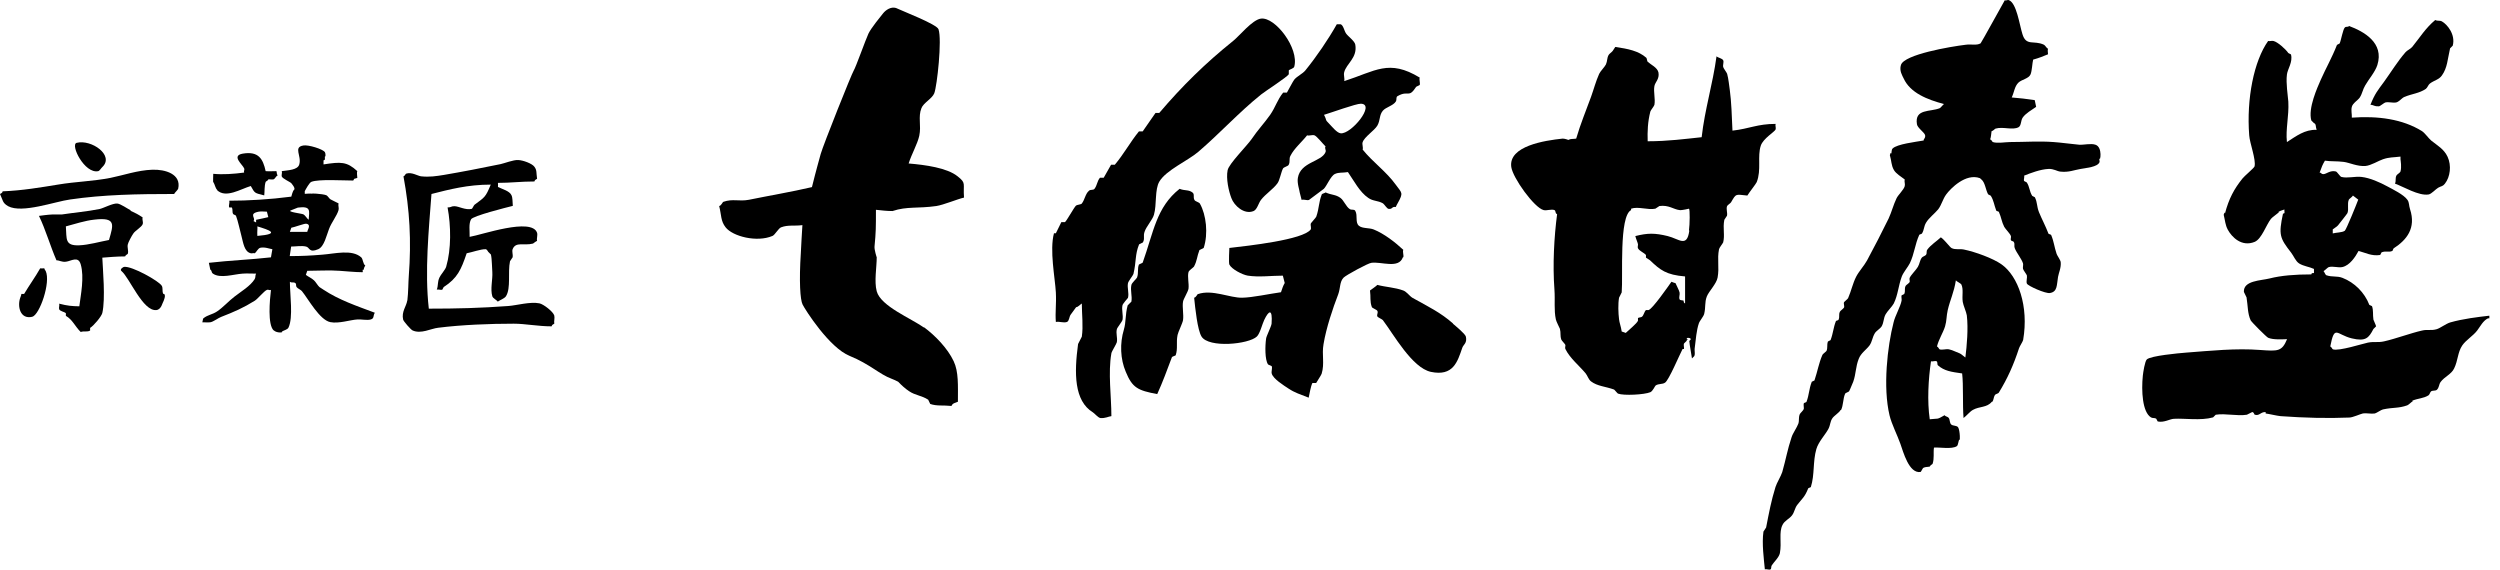
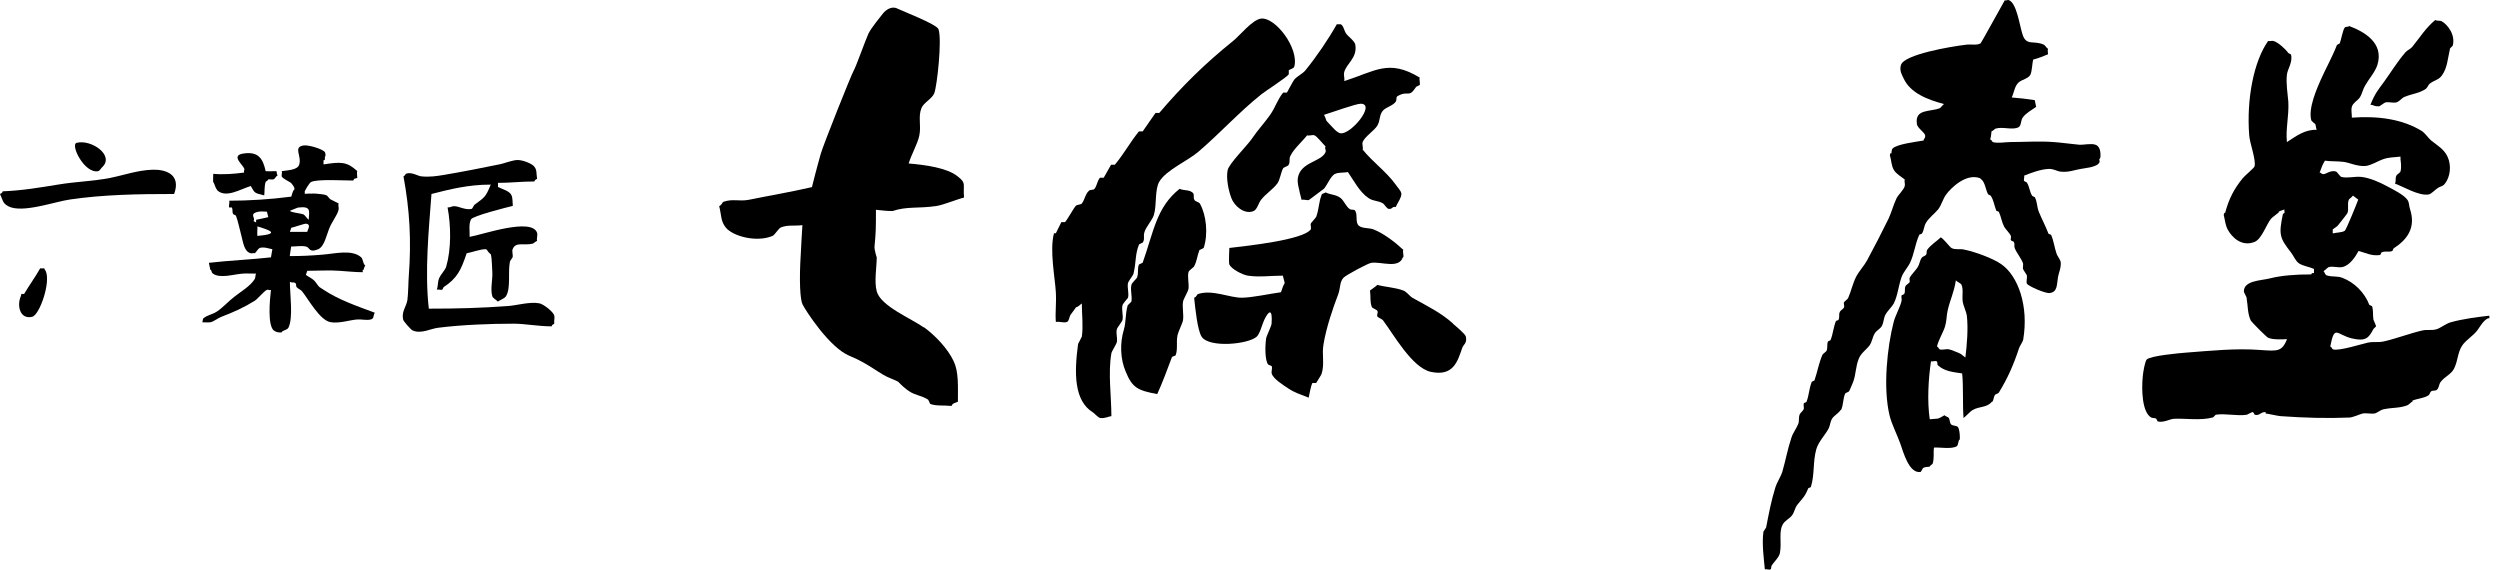
<svg xmlns="http://www.w3.org/2000/svg" width="158" height="36" viewBox="0 0 158 36" fill="none">
  <path d="M6.209 10.816C6.298 10.797 6.397 10.619 6.466 10.559C7.247 9.818 5.774 8.79 4.845 9.027C4.42 9.136 5.349 11.004 6.209 10.816Z" fill="black" />
  <path d="M17.293 20.872C17.51 21.079 17.955 21.01 17.807 20.961C17.936 20.872 18.163 20.842 18.232 20.704C18.539 20.071 18.321 18.617 18.321 17.807C18.45 17.896 18.539 17.807 18.657 17.886C18.756 17.955 18.677 18.034 18.746 18.143C18.806 18.232 19.023 18.321 19.082 18.4C19.488 18.904 20.2 20.219 20.872 20.358C21.416 20.466 22.118 20.219 22.583 20.19C22.83 20.17 23.196 20.259 23.433 20.19C23.67 20.12 23.561 19.962 23.69 19.765C22.523 19.329 21.416 18.954 20.447 18.311C20.417 18.291 20.249 18.183 20.19 18.143C20.091 18.064 19.933 17.787 19.844 17.718C19.686 17.57 19.498 17.5 19.33 17.372L19.419 17.115C20.081 17.115 20.803 17.065 21.465 17.115C21.802 17.134 22.434 17.204 22.919 17.204C22.958 17.065 22.85 17.055 22.998 17.036C22.978 16.937 23.087 16.779 23.087 16.779C22.939 16.699 22.948 16.373 22.83 16.264C22.237 15.74 21.169 16.037 20.358 16.096C19.626 16.156 19.073 16.185 18.311 16.185C18.321 16.076 18.4 15.582 18.4 15.582C18.687 15.582 19.053 15.513 19.34 15.582C19.587 15.632 19.518 16.007 20.111 15.75C20.496 15.582 20.635 14.87 20.793 14.475C20.941 14.069 21.297 13.634 21.396 13.278C21.436 13.13 21.357 13.002 21.396 12.853C21.238 12.764 21.07 12.705 20.882 12.596C20.813 12.557 20.704 12.369 20.625 12.339C20.378 12.24 19.458 12.201 19.775 12.25C19.616 12.211 19.429 12.25 19.261 12.25V12.082C19.33 11.954 19.557 11.528 19.686 11.489C20.16 11.311 21.673 11.41 22.326 11.41C22.405 11.232 22.415 11.321 22.583 11.242C22.583 11.123 22.533 10.915 22.583 10.816C21.92 10.203 21.535 10.223 20.447 10.391V10.134C20.595 10.095 20.506 10.025 20.536 9.877C20.585 9.956 20.585 9.699 20.536 9.62C20.417 9.422 19.478 9.136 19.172 9.195C18.519 9.304 19.073 9.838 18.914 10.391C18.816 10.747 18.203 10.757 17.807 10.816C17.847 10.905 17.777 11.064 17.807 11.153C17.857 11.291 18.341 11.499 18.41 11.578C18.42 11.598 18.707 11.904 18.578 12.003C18.509 12.052 18.43 12.349 18.41 12.428C17.056 12.606 15.662 12.685 14.485 12.685C14.534 12.834 14.435 12.962 14.485 13.11H14.653C14.732 13.288 14.653 13.397 14.742 13.536L14.91 13.624C15.049 13.99 15.157 14.544 15.256 14.9C15.375 15.345 15.434 15.908 15.849 16.007C15.919 16.027 16.027 15.978 16.106 16.007C16.205 15.928 16.304 15.701 16.443 15.661C16.729 15.592 17.046 15.73 17.214 15.75C17.194 15.899 17.125 16.215 17.125 16.264C15.909 16.403 14.485 16.462 13.2 16.61C13.219 16.729 13.289 17.026 13.289 17.036C13.417 17.125 13.338 17.204 13.457 17.293C13.921 17.619 14.762 17.332 15.335 17.293C15.612 17.273 15.899 17.293 16.186 17.293C16.116 17.401 16.166 17.53 16.096 17.639C15.82 18.084 15.236 18.42 14.821 18.746C14.455 19.023 14.089 19.438 13.714 19.685C13.417 19.883 13.14 19.893 12.863 20.11C12.804 20.15 12.824 20.328 12.774 20.368C12.943 20.368 13.12 20.387 13.289 20.368C13.466 20.348 13.822 20.081 13.971 20.031C14.811 19.705 15.395 19.448 16.106 19.003C16.304 18.875 16.69 18.39 16.868 18.321C16.967 18.281 17.036 18.37 17.125 18.321C17.046 18.983 16.907 20.506 17.293 20.882V20.872ZM18.4 13.288L18.825 13.12C19.676 13.011 19.547 13.318 19.508 13.891C19.389 13.802 19.3 13.615 19.172 13.545C19.073 13.496 18.084 13.387 18.4 13.288ZM18.4 14.396C18.618 14.356 19.221 14.129 19.34 14.139C19.735 14.178 19.369 14.623 19.429 14.653H18.321L18.41 14.396H18.4ZM16.186 14.059C16.186 14.059 16.027 13.98 16.017 13.97C16.205 13.793 15.671 13.506 16.354 13.377C16.532 13.348 16.68 13.377 16.868 13.377C16.868 13.377 16.937 13.644 16.957 13.723C16.729 13.773 16.453 13.842 16.186 13.891V14.059ZM16.265 14.91C16.245 14.623 16.284 14.455 16.265 14.307C17.006 14.534 17.777 14.781 16.265 14.91Z" fill="black" />
  <path d="M13.714 12.013C14.268 12.557 15.207 11.944 15.85 11.756C16.116 12.23 16.077 12.191 16.7 12.349C16.73 12.122 16.7 11.756 16.789 11.499C16.799 11.459 16.937 11.42 16.967 11.331C17.036 11.331 17.234 11.36 17.303 11.331C17.382 11.291 17.451 11.123 17.56 11.074C17.481 11.044 17.501 10.905 17.471 10.816C17.234 10.816 17.016 10.836 16.789 10.816C16.621 10.045 16.344 9.541 15.345 9.709C14.594 9.838 15.335 10.401 15.434 10.648C15.474 10.747 15.385 10.807 15.434 10.905C14.782 10.995 14.07 11.044 13.477 10.985C13.477 10.985 13.457 11.558 13.477 11.499C13.585 11.657 13.595 11.874 13.734 12.013H13.714Z" fill="black" />
  <path d="M25.736 19.003C25.687 19.349 25.361 19.705 25.479 20.2C25.509 20.318 25.964 20.832 26.073 20.882C26.607 21.129 27.23 20.763 27.694 20.714C29.187 20.526 30.977 20.457 32.47 20.457C33.191 20.457 34.012 20.625 34.862 20.625C34.892 20.506 34.952 20.516 35.031 20.457C35.001 20.288 35.07 20.111 35.031 19.942C34.961 19.695 34.348 19.221 34.091 19.171C33.508 19.053 32.658 19.3 32.134 19.339C30.393 19.468 28.881 19.507 27.101 19.507C26.834 17.144 27.101 14.524 27.269 12.26C28.396 11.973 29.563 11.667 31.016 11.667C30.68 12.488 30.631 12.458 29.988 12.942C29.948 12.972 29.85 13.189 29.82 13.199C29.415 13.298 28.999 13.031 28.713 13.031C28.495 13.031 28.535 13.11 28.287 13.11C28.505 14.277 28.525 15.74 28.198 16.858C28.139 17.055 27.843 17.372 27.773 17.54C27.635 17.846 27.714 17.985 27.605 18.311C27.694 18.271 27.852 18.341 27.951 18.311L28.04 18.143C28.91 17.579 29.138 17.055 29.494 16.007C29.82 15.948 30.393 15.74 30.69 15.75C30.779 15.75 30.848 15.918 30.858 15.918L31.026 16.086C31.095 16.363 31.095 17.026 31.115 17.194C31.145 17.668 30.977 18.271 31.115 18.726C31.155 18.855 31.382 18.954 31.461 19.062C31.61 18.954 31.867 18.875 31.975 18.726C32.302 18.212 32.084 17.204 32.232 16.512L32.401 16.255C32.43 16.096 32.341 15.889 32.401 15.74C32.608 15.256 33.102 15.543 33.686 15.394C33.696 15.394 33.884 15.236 33.943 15.226C33.903 15.068 33.992 14.87 33.943 14.712C33.607 13.723 30.423 14.851 29.681 14.969C29.691 14.574 29.612 14.149 29.77 13.862C29.879 13.644 32.015 13.11 32.41 13.011C32.381 12.715 32.41 12.517 32.321 12.329C32.193 12.062 31.738 11.954 31.471 11.815C31.471 11.795 31.481 11.568 31.471 11.558C32.282 11.558 32.915 11.469 33.775 11.469C33.804 11.35 33.864 11.36 33.943 11.301C33.884 10.905 33.943 10.767 33.775 10.54C33.627 10.332 33.053 10.124 32.747 10.114C32.45 10.095 31.877 10.322 31.639 10.372C30.443 10.619 29.227 10.856 28.06 11.054C27.566 11.133 27.14 11.202 26.607 11.143C26.389 11.113 26.013 10.856 25.667 10.975C25.628 10.985 25.588 11.123 25.499 11.143C25.895 13.278 26.003 15.207 25.835 17.451C25.806 17.807 25.806 18.509 25.746 18.983L25.736 19.003Z" fill="black" />
-   <path d="M9.62 10.727C8.701 10.757 7.771 11.084 6.98 11.242C5.794 11.469 4.845 11.469 3.658 11.667C2.561 11.845 1.414 12.043 0.168 12.092C0.148 12.211 0.069 12.211 0 12.26C0.188 12.655 0.148 12.824 0.514 13.031C1.394 13.506 3.48 12.735 4.439 12.606C6.545 12.3 8.671 12.26 11.005 12.26C11.044 12.171 11.242 12.003 11.262 11.924C11.469 10.995 10.431 10.698 9.64 10.727H9.62Z" fill="black" />
-   <path d="M8.256 13.288C8.068 13.199 7.613 12.873 7.406 12.863C7.119 12.843 6.555 13.15 6.298 13.209C5.448 13.377 4.756 13.427 3.905 13.555H3.312C3.016 13.565 2.63 13.624 2.462 13.644C2.877 14.495 3.184 15.572 3.569 16.452C3.767 16.452 3.886 16.571 4.163 16.541C4.499 16.502 4.944 16.156 5.102 16.709C5.339 17.53 5.102 18.637 5.013 19.359C4.538 19.349 4.271 19.329 3.737 19.191C3.777 19.28 3.708 19.438 3.737 19.537C3.787 19.676 4.054 19.695 4.163 19.794V19.962C4.588 20.2 4.756 20.654 5.102 20.981C5.339 20.902 5.497 21 5.695 20.892V20.724C5.913 20.595 6.407 20.012 6.466 19.784C6.674 18.885 6.496 16.996 6.466 16.284C6.822 16.255 7.415 16.205 7.91 16.205C7.93 16.116 8.068 16.067 8.078 16.037C8.137 15.839 8.028 15.642 8.078 15.444C8.098 15.325 8.325 14.9 8.424 14.762C8.533 14.584 8.948 14.356 9.017 14.168C9.067 14.02 8.968 13.882 9.017 13.743C8.76 13.565 8.553 13.457 8.246 13.318L8.256 13.288ZM6.891 15.167C6.308 15.276 5.586 15.483 5.013 15.503C4.083 15.543 4.222 15.108 4.163 14.307C4.716 14.159 5.389 13.941 5.952 13.882C7.356 13.713 7.168 14.198 6.891 15.157V15.167Z" fill="black" />
-   <path d="M10.223 18.064C10.075 17.777 8.335 16.798 7.84 16.867C7.801 16.867 7.544 17.016 7.672 17.125C8.196 17.56 9.027 19.695 9.887 19.596C10.204 19.557 10.273 19.112 10.312 19.082C10.312 19.092 10.559 18.568 10.312 18.568C10.233 18.351 10.312 18.232 10.223 18.054V18.064Z" fill="black" />
+   <path d="M9.62 10.727C8.701 10.757 7.771 11.084 6.98 11.242C5.794 11.469 4.845 11.469 3.658 11.667C2.561 11.845 1.414 12.043 0.168 12.092C0.148 12.211 0.069 12.211 0 12.26C0.188 12.655 0.148 12.824 0.514 13.031C1.394 13.506 3.48 12.735 4.439 12.606C6.545 12.3 8.671 12.26 11.005 12.26C11.469 10.995 10.431 10.698 9.64 10.727H9.62Z" fill="black" />
  <path d="M1.355 18.568C1.335 18.697 1.286 18.786 1.276 18.825C1.088 19.369 1.276 20.2 2.037 20.021C2.502 19.903 3.223 17.837 2.887 17.125C2.858 17.065 2.838 17.085 2.798 16.956C2.769 16.956 2.551 16.976 2.541 16.956C2.235 17.5 1.859 18.014 1.523 18.578H1.355V18.568Z" fill="black" />
  <path d="M150.327 6.733C150.406 6.723 150.692 6.486 150.752 6.476C150.959 6.426 151.216 6.515 151.434 6.476C151.622 6.436 151.79 6.199 151.948 6.13C152.443 5.922 152.897 5.902 153.313 5.616C153.421 5.537 153.461 5.359 153.57 5.28C153.827 5.082 154.153 5.032 154.331 4.765C154.677 4.281 154.687 3.737 154.845 3.055L155.013 2.887C155.201 2.185 154.667 1.542 154.331 1.354C154.193 1.275 154.064 1.344 153.906 1.265C153.293 1.779 152.957 2.343 152.452 2.966C152.344 3.094 152.126 3.183 152.027 3.302C151.513 3.895 151.128 4.538 150.663 5.181C150.277 5.705 150.089 5.922 149.812 6.624C150.02 6.624 150.06 6.743 150.327 6.713V6.733Z" fill="black" />
  <path d="M152.462 25.321C152.818 25.173 153.164 25.183 153.481 24.985C153.55 24.945 153.59 24.767 153.649 24.728C153.748 24.669 153.906 24.708 153.995 24.649C154.173 24.491 154.123 24.303 154.252 24.135C154.479 23.818 154.934 23.65 155.102 23.284C155.35 22.78 155.32 22.266 155.616 21.831C155.844 21.495 156.299 21.228 156.556 20.892C156.763 20.615 156.931 20.269 157.238 20.12H157.327V19.952C156.625 20.031 155.646 20.15 154.855 20.377C154.588 20.456 154.232 20.733 154.005 20.803C153.639 20.911 153.441 20.803 153.066 20.892C152.364 21.05 151.385 21.416 150.673 21.574C150.277 21.663 150.07 21.574 149.654 21.653C149.348 21.712 147.815 22.207 147.44 22.078C147.4 22.068 147.351 21.92 147.272 21.9C147.548 20.486 147.657 21.149 148.636 21.386C149.506 21.594 149.704 21.366 150 20.793L150.169 20.625C150.169 20.575 150 20.219 150 20.2C149.951 19.873 150.01 19.626 149.911 19.349L149.743 19.27C149.437 18.479 148.804 17.856 148.043 17.56C147.677 17.421 147.41 17.53 147.015 17.392C146.965 17.372 146.886 17.154 146.846 17.134C146.935 17.095 147.103 16.897 147.192 16.877C147.459 16.808 147.776 16.937 148.043 16.877C148.507 16.769 148.854 16.244 149.061 15.859C149.516 15.978 149.872 16.195 150.426 16.116L150.515 15.948C150.782 15.839 150.95 15.968 151.197 15.859C151.217 15.849 151.256 15.701 151.286 15.691C152.097 15.167 152.71 14.425 152.314 13.219C152.235 12.982 152.275 12.804 152.146 12.626C151.919 12.3 151.217 11.963 150.871 11.775C150.416 11.528 149.783 11.242 149.249 11.182C148.844 11.133 148.359 11.281 147.974 11.182C147.894 11.162 147.707 10.856 147.628 10.836C147.272 10.747 147.034 10.994 146.856 11.004C146.678 11.014 146.718 10.896 146.599 10.915C146.738 10.53 146.777 10.421 146.935 10.154C147.321 10.213 147.677 10.174 148.132 10.233C148.498 10.283 148.992 10.53 149.496 10.49C149.852 10.46 150.327 10.154 150.604 10.065C151.009 9.927 151.236 9.956 151.711 9.897V10.065C151.721 10.164 151.79 10.55 151.711 10.836C151.681 10.925 151.484 11.024 151.454 11.093C151.365 11.281 151.444 11.4 151.365 11.607C151.879 11.785 152.868 12.398 153.491 12.29C153.669 12.26 153.946 11.944 154.094 11.864C154.301 11.746 154.371 11.795 154.519 11.607C154.855 11.182 154.944 10.46 154.687 9.907C154.46 9.422 154.054 9.205 153.659 8.888C153.471 8.73 153.263 8.414 153.066 8.285C151.84 7.524 150.287 7.316 148.636 7.435C148.646 7.217 148.577 6.96 148.636 6.753C148.685 6.525 149.032 6.328 149.14 6.159C149.308 5.893 149.318 5.665 149.486 5.388C149.694 5.022 150.109 4.548 150.248 4.113C150.693 2.699 149.387 1.987 148.458 1.641C148.409 1.73 148.28 1.661 148.201 1.73C148.072 1.839 147.964 2.531 147.865 2.748L147.697 2.837C147.38 3.648 146.995 4.311 146.668 5.052C146.461 5.527 145.858 6.842 146.075 7.613L146.243 7.781C146.392 7.821 146.342 8.038 146.411 8.206C145.66 8.177 145.126 8.602 144.533 8.977C144.444 8.137 144.671 7.346 144.622 6.426C144.592 6.011 144.464 5.27 144.533 4.716C144.572 4.36 144.918 3.925 144.79 3.44L144.622 3.352C144.464 3.114 143.949 2.65 143.682 2.59C143.584 2.561 143.435 2.62 143.346 2.59C142.447 3.856 141.972 6.239 142.15 8.552C142.18 9.037 142.595 10.104 142.486 10.52C142.456 10.619 141.814 11.153 141.725 11.281C141.201 11.934 140.865 12.547 140.617 13.496C140.598 13.328 140.538 13.575 140.538 13.575C140.627 13.941 140.637 14.218 140.795 14.514C141.052 14.989 141.675 15.622 142.496 15.286C142.941 15.098 143.218 14.218 143.524 13.832C143.574 13.753 143.989 13.466 144.029 13.407C143.9 13.387 144.345 13.249 144.375 13.239C144.355 13.348 144.444 13.516 144.286 13.496C143.999 14.85 144.078 15.038 144.8 15.968C144.968 16.185 145.077 16.502 145.304 16.65C145.591 16.828 145.947 16.858 146.243 16.996C146.243 16.996 146.243 17.243 146.243 17.253C146.075 17.302 146.144 17.184 146.075 17.342C145.047 17.342 144.177 17.411 143.435 17.599C142.882 17.738 141.774 17.728 141.814 18.449L141.982 18.796C142.071 19.349 142.041 19.794 142.239 20.239C142.288 20.348 143.247 21.307 143.346 21.346C143.663 21.485 144.246 21.445 144.543 21.435C144.216 22.226 143.959 22.197 142.842 22.118C141.3 21.999 139.737 22.167 138.155 22.286C137.661 22.325 135.951 22.483 135.684 22.711C135.555 22.82 135.446 23.551 135.427 23.739C135.328 24.708 135.397 26.043 135.941 26.379C136.049 26.448 136.168 26.389 136.277 26.468L136.366 26.636C136.771 26.725 137.127 26.478 137.394 26.468C138.057 26.428 139.085 26.597 139.866 26.379L140.034 26.211C140.657 26.112 141.369 26.31 142.002 26.211L142.338 26.043C142.456 26.043 142.456 26.201 142.506 26.211C142.803 26.3 142.872 26.023 143.188 26.043V26.132C143.425 26.162 143.91 26.28 144.127 26.3C145.64 26.409 147.123 26.448 148.478 26.389C148.685 26.389 149.18 26.162 149.328 26.132C149.575 26.092 149.852 26.171 150.089 26.132C150.188 26.112 150.495 25.895 150.604 25.875C151.256 25.736 151.582 25.816 152.136 25.618C152.225 25.588 152.403 25.4 152.482 25.361L152.462 25.321ZM147.43 14.495C147.539 14.405 147.687 14.336 147.766 14.237C147.835 14.148 148.339 13.516 148.359 13.466C148.458 13.189 148.33 12.893 148.448 12.616C148.468 12.566 148.666 12.448 148.705 12.359L149.041 12.616C148.952 12.863 148.29 14.504 148.191 14.584C148.023 14.702 147.647 14.692 147.43 14.752V14.495Z" fill="black" />
-   <path d="M108.899 15.345C109.028 14.851 108.869 14.435 108.978 13.891L109.146 13.634C109.186 13.447 109.087 13.219 109.146 13.041C109.176 12.952 109.364 12.853 109.403 12.784C109.74 12.201 109.68 12.29 110.432 12.359C110.55 12.161 110.975 11.627 111.025 11.509C111.331 10.737 111.055 9.887 111.282 9.205C111.43 8.75 112.172 8.325 112.221 8.177C112.251 8.078 112.182 7.919 112.221 7.83C111.064 7.83 110.56 8.137 109.492 8.256C109.453 7.366 109.423 6.397 109.324 5.695C109.285 5.438 109.245 4.993 109.156 4.667C109.127 4.578 108.919 4.311 108.909 4.241C108.869 4.113 108.958 3.935 108.909 3.816C108.84 3.678 108.583 3.658 108.484 3.559C108.247 5.319 107.742 6.911 107.545 8.671C106.506 8.78 105.409 8.928 104.133 8.928C104.114 8.315 104.133 7.712 104.302 7.049C104.321 6.97 104.539 6.713 104.559 6.624C104.628 6.239 104.489 5.813 104.559 5.438C104.608 5.181 104.885 5.003 104.816 4.587C104.756 4.271 104.341 4.093 104.133 3.905C104.094 3.866 104.084 3.678 104.044 3.648C103.55 3.213 102.888 3.085 102.087 2.966C102.047 3.025 101.978 3.124 101.919 3.223C101.869 3.292 101.701 3.401 101.662 3.48C101.553 3.678 101.592 3.856 101.494 4.073C101.424 4.222 101.138 4.508 101.068 4.667C100.851 5.151 100.732 5.626 100.554 6.12C100.238 6.99 99.882 7.84 99.615 8.76C99.388 8.799 99.299 8.75 99.101 8.849C99.15 8.839 98.854 8.75 98.755 8.76C97.628 8.879 95.334 9.225 95.512 10.55C95.611 11.252 96.965 13.13 97.558 13.278C97.756 13.328 98.053 13.199 98.241 13.278C98.349 13.328 98.26 13.476 98.409 13.536C98.221 14.959 98.122 16.729 98.241 18.311C98.29 19.003 98.201 19.577 98.33 20.19C98.359 20.328 98.557 20.704 98.587 20.783C98.656 21.05 98.587 21.208 98.676 21.465C98.686 21.515 98.923 21.752 98.933 21.801C98.943 21.87 98.893 21.989 98.933 22.058C99.219 22.642 99.803 23.106 100.208 23.591C100.337 23.749 100.386 23.977 100.554 24.105C100.96 24.412 101.464 24.421 102.008 24.619C102.027 24.619 102.215 24.856 102.255 24.876C102.621 25.015 103.926 24.945 104.302 24.787C104.46 24.718 104.598 24.382 104.638 24.362C104.835 24.233 105.053 24.303 105.231 24.184C105.468 24.036 106.15 22.414 106.338 22.058H106.427C106.447 21.959 106.388 21.801 106.427 21.712L106.595 21.544C106.595 21.544 106.615 21.495 106.615 21.475C106.576 21.475 106.615 21.435 106.615 21.475C106.625 21.475 106.645 21.475 106.675 21.455C106.368 21.307 107.1 21.307 106.763 21.544C106.783 21.831 106.882 22.276 106.932 22.652C106.951 22.642 107.021 22.563 107.021 22.563C107.179 22.464 107.07 22.187 107.11 21.969C107.169 21.505 107.218 20.862 107.367 20.437C107.416 20.279 107.653 20.021 107.703 19.844C107.812 19.399 107.723 19.122 107.871 18.736C107.999 18.41 108.484 17.935 108.553 17.54C108.672 16.887 108.514 16.393 108.642 15.75C108.662 15.651 108.869 15.404 108.899 15.325V15.345ZM106.763 14.584C106.615 15.671 106.121 15.098 105.399 14.92C104.588 14.722 104.133 14.722 103.352 14.92C103.412 15.147 103.501 15.325 103.52 15.434C103.53 15.503 103.481 15.622 103.52 15.691C103.609 15.869 103.906 15.968 104.025 16.116V16.284C104.025 16.284 104.252 16.423 104.282 16.452C104.924 17.065 105.3 17.372 106.497 17.471V19.171C106.497 19.171 106.398 19.171 106.408 19.003C106.309 18.964 106.18 18.993 106.15 18.914C106.091 18.796 106.18 18.617 106.15 18.489C106.121 18.341 105.963 18.074 105.893 17.896C105.864 17.896 105.706 17.837 105.636 17.807C105.419 18.113 104.46 19.497 104.193 19.596H104.025C103.916 19.695 103.886 19.933 103.768 20.021C103.718 20.061 103.56 20.061 103.52 20.101V20.269C103.451 20.447 102.907 20.882 102.749 21.04L102.492 20.951C102.443 20.625 102.344 20.387 102.324 20.18C102.275 19.794 102.255 19.201 102.324 18.815L102.492 18.479C102.581 17.461 102.314 13.664 103.085 13.278V13.189C103.54 13.031 104.143 13.288 104.618 13.189L104.875 13.021C105.468 12.942 105.755 13.229 106.15 13.278C106.309 13.298 106.734 13.189 106.744 13.189C106.813 13.229 106.793 14.198 106.744 14.554L106.763 14.584Z" fill="black" />
  <path d="M116.354 25.914C116.503 25.618 116.473 25.193 116.611 24.886C116.641 24.817 116.829 24.787 116.868 24.718C116.928 24.619 117.106 24.154 117.125 24.125C117.303 23.62 117.274 23.176 117.471 22.681C117.61 22.315 117.946 22.108 118.154 21.831C118.332 21.574 118.322 21.337 118.49 21.06C118.569 20.921 118.836 20.763 118.915 20.635C119.073 20.358 119.024 20.13 119.172 19.863C119.281 19.666 119.587 19.369 119.686 19.181C119.953 18.637 119.973 18.074 120.191 17.48C120.289 17.214 120.596 16.858 120.705 16.63C120.991 16.027 121.021 15.454 121.298 14.841C121.308 14.821 121.456 14.781 121.466 14.761C121.614 14.524 121.575 14.336 121.723 14.079C121.901 13.773 122.277 13.496 122.494 13.229C122.712 12.942 122.781 12.586 122.999 12.29C123.265 11.924 124.234 10.925 125.134 11.261L125.223 11.341C125.46 11.528 125.49 11.993 125.648 12.28L125.816 12.369C126.004 12.665 126.024 12.942 126.162 13.308C126.182 13.357 126.311 13.348 126.331 13.397C126.489 13.753 126.499 14.01 126.667 14.336C126.746 14.485 127.052 14.771 127.092 14.93C127.112 14.999 127.052 15.117 127.092 15.187C127.092 15.216 127.25 15.256 127.26 15.276C127.369 15.444 127.26 15.483 127.339 15.701C127.448 15.978 127.754 16.343 127.853 16.64C127.883 16.729 127.833 16.887 127.853 16.986C127.863 17.065 128.09 17.352 128.1 17.411C128.13 17.55 128.041 17.797 128.1 17.925C128.17 18.074 129.277 18.568 129.554 18.519C130.038 18.44 129.979 18.024 130.068 17.5C130.107 17.253 130.276 16.917 130.236 16.561C130.216 16.423 130.009 16.146 129.979 16.047C129.821 15.582 129.821 15.305 129.633 14.851C129.623 14.821 129.475 14.791 129.465 14.771C129.277 14.277 129.03 13.822 128.862 13.407C128.713 13.021 128.773 12.824 128.605 12.468L128.437 12.379C128.249 12.082 128.278 11.805 128.09 11.528L127.922 11.439C127.883 11.341 127.962 11.192 127.922 11.103C128.308 10.945 128.961 10.698 129.455 10.678C129.801 10.658 129.999 10.826 130.216 10.846C130.74 10.905 131.076 10.747 131.492 10.678C131.858 10.609 132.56 10.559 132.688 10.253C132.718 10.184 132.649 10.065 132.688 9.996C132.718 10.283 132.915 9.304 132.431 9.146C132.144 9.047 131.709 9.165 131.403 9.146C131.037 9.116 130.137 8.997 129.781 8.977C128.881 8.908 127.942 8.977 127.052 8.977C126.746 8.977 126.232 9.076 125.945 8.977C125.905 8.958 125.866 8.829 125.777 8.809C125.846 8.641 125.836 8.444 125.866 8.295C125.994 8.256 126.073 8.137 126.123 8.127C126.597 7.989 127.201 8.246 127.576 8.038C127.754 7.929 127.705 7.623 127.833 7.435C128.011 7.168 128.417 6.941 128.684 6.753L128.595 6.328C128.16 6.258 127.547 6.189 127.141 6.16C127.299 5.823 127.319 5.458 127.566 5.22C127.774 5.022 128.209 4.973 128.328 4.706C128.427 4.479 128.437 3.984 128.496 3.767C128.862 3.668 129.148 3.549 129.435 3.431C129.435 3.352 129.396 3.154 129.435 3.085C129.336 3.035 129.267 2.877 129.178 2.828C128.535 2.521 128.051 2.946 127.814 2.145C127.626 1.542 127.448 0.197 126.963 0.01C126.864 -0.03 126.785 0.069 126.706 0.01C126.558 0.267 125.213 2.709 125.174 2.739C124.917 2.887 124.59 2.778 124.234 2.828C123.256 2.946 120.349 3.441 120.141 4.103C120.022 4.469 120.23 4.785 120.309 4.953C120.724 5.873 121.812 6.298 122.86 6.575C122.821 6.595 122.652 6.802 122.603 6.832C122 7.089 120.991 6.852 121.15 7.85C121.179 8.078 121.614 8.364 121.664 8.532C121.713 8.72 121.555 8.79 121.575 8.879C121.07 8.968 119.894 9.106 119.617 9.383C119.538 9.452 119.558 9.61 119.528 9.719C119.498 9.561 119.439 9.808 119.439 9.808C119.548 10.164 119.518 10.441 119.696 10.747C119.825 10.975 120.171 11.182 120.378 11.341C120.339 11.489 120.418 11.617 120.378 11.766C120.319 11.993 119.963 12.319 119.864 12.527C119.657 12.952 119.558 13.387 119.36 13.812C118.925 14.702 118.48 15.562 117.996 16.462C117.818 16.788 117.481 17.154 117.313 17.48C117.086 17.925 117.007 18.37 116.799 18.845C116.779 18.894 116.552 19.072 116.542 19.102C116.503 19.191 116.582 19.349 116.542 19.438C116.503 19.507 116.315 19.636 116.285 19.695C116.186 19.893 116.285 19.992 116.196 20.209C116.176 20.259 116.048 20.249 116.028 20.298C115.86 20.733 115.86 21.05 115.692 21.495L115.524 21.584C115.445 21.811 115.524 21.969 115.435 22.177C115.425 22.207 115.197 22.375 115.178 22.424C114.94 22.978 114.871 23.462 114.673 24.046L114.505 24.125C114.317 24.609 114.347 24.926 114.169 25.4C114.159 25.43 114.001 25.46 114.001 25.489C113.971 25.578 114.011 25.736 114.001 25.835C113.971 25.954 113.774 26.102 113.744 26.181C113.655 26.409 113.724 26.567 113.655 26.775C113.576 27.002 113.299 27.398 113.23 27.625C112.963 28.426 112.874 29.009 112.637 29.84C112.558 30.087 112.281 30.542 112.211 30.779C111.935 31.669 111.806 32.381 111.618 33.34L111.45 33.597C111.341 34.358 111.48 35.347 111.539 35.989C111.618 35.94 111.786 36.029 111.885 35.989C111.974 35.94 111.915 35.822 111.974 35.733C112.103 35.525 112.429 35.238 112.488 34.961C112.617 34.279 112.409 33.656 112.656 33.172C112.785 32.905 113.082 32.796 113.25 32.578C113.418 32.361 113.428 32.104 113.596 31.896C113.892 31.511 114.06 31.422 114.278 30.868C114.278 30.838 114.436 30.809 114.446 30.779C114.693 29.998 114.565 29.177 114.792 28.386C114.921 27.931 115.356 27.477 115.553 27.111C115.692 26.844 115.652 26.656 115.81 26.428C115.919 26.27 116.236 26.082 116.325 25.914H116.354Z" fill="black" />
  <path d="M125.905 25.4C126.014 25.272 125.984 25.114 126.073 24.975C126.143 24.876 126.271 24.896 126.33 24.807C126.874 23.917 127.25 23.087 127.606 21.999C127.636 21.9 127.843 21.584 127.863 21.485C128.229 19.349 127.547 17.451 126.498 16.709C125.955 16.324 124.837 15.918 124.116 15.77C123.799 15.711 123.592 15.8 123.344 15.681C123.236 15.632 122.899 15.157 122.662 14.999C122.395 15.246 122.02 15.483 121.812 15.77C121.723 15.879 121.802 15.998 121.723 16.106C121.683 16.166 121.515 16.215 121.466 16.274C121.327 16.452 121.327 16.67 121.209 16.867C121.1 17.055 120.793 17.352 120.695 17.55C120.655 17.619 120.704 17.738 120.695 17.807C120.675 17.896 120.467 18.005 120.438 18.064C120.339 18.262 120.438 18.36 120.349 18.578L120.18 18.667C120.151 18.756 120.2 18.914 120.18 19.003C120.111 19.379 119.765 19.972 119.676 20.368C119.281 21.89 118.994 24.481 119.419 26.251C119.558 26.824 119.914 27.506 120.101 28.04C120.289 28.564 120.645 29.939 121.377 29.83C121.406 29.83 121.515 29.593 121.545 29.573C121.683 29.494 121.832 29.523 121.97 29.484C121.99 29.395 122.128 29.345 122.138 29.316C122.257 28.98 122.178 28.604 122.227 28.287C122.583 28.258 123.354 28.406 123.671 28.198C123.77 28.129 123.76 27.843 123.839 27.773C123.878 27.991 123.888 27.21 123.75 27.002C123.661 26.883 123.433 26.923 123.325 26.834C123.206 26.735 123.246 26.527 123.157 26.409C123.087 26.32 122.969 26.34 122.899 26.241C122.375 26.547 122.524 26.429 121.96 26.498C121.792 25.351 121.871 23.967 122.039 22.83C122.128 22.869 122.286 22.79 122.385 22.83C122.474 22.859 122.415 23.027 122.474 23.087C122.88 23.443 123.305 23.502 124.007 23.601C124.096 24.362 124.027 25.568 124.096 26.419C124.284 26.28 124.491 26.013 124.689 25.904C125.114 25.667 125.569 25.776 125.885 25.39L125.905 25.4ZM124.205 22.592C124.106 22.523 123.957 22.375 123.859 22.335C123.661 22.256 123.335 22.108 123.176 22.078C122.988 22.039 122.751 22.137 122.583 22.078C122.544 22.068 122.504 21.92 122.415 21.9C122.534 21.426 122.801 21.04 122.929 20.625C123.038 20.259 123.008 19.982 123.097 19.596C123.246 18.954 123.493 18.479 123.611 17.718C123.651 17.787 123.918 17.906 123.957 17.975C124.106 18.291 123.987 18.687 124.046 19.082C124.076 19.29 124.274 19.725 124.303 19.933C124.402 20.773 124.303 21.861 124.214 22.573L124.205 22.592Z" fill="black" />
  <path d="M70.942 20.219C71.001 19.923 70.873 19.577 70.942 19.29C70.952 19.211 71.278 18.835 71.288 18.825C71.367 18.529 71.228 18.183 71.288 17.896C71.317 17.757 71.614 17.401 71.634 17.312C71.822 16.521 71.723 16.106 71.99 15.444L72.227 15.325C72.375 15.078 72.227 14.93 72.346 14.623C72.445 14.326 72.84 13.882 72.929 13.575C73.117 12.932 72.969 11.973 73.275 11.469C73.71 10.747 75.065 10.164 75.727 9.6C77.082 8.443 78.308 7.089 79.702 5.972C79.929 5.784 81.393 4.845 81.452 4.686V4.449C81.501 4.38 81.758 4.34 81.798 4.212C82.114 3.055 80.592 1.058 79.692 1.176C79.148 1.246 78.337 2.264 77.942 2.58C76.192 3.984 74.719 5.428 73.265 7.138H73.028L72.217 8.305H71.98C71.416 8.997 71.031 9.729 70.457 10.411H70.22L69.755 11.232H69.518C69.33 11.459 69.35 11.696 69.172 11.934C69.093 12.033 68.925 11.963 68.826 12.052C68.588 12.25 68.559 12.636 68.361 12.873C68.322 12.922 68.064 12.942 68.005 12.992C67.877 13.11 67.402 13.98 67.303 14.04H67.076L66.73 14.742H66.611C66.324 15.809 66.68 17.57 66.73 18.479C66.769 19.24 66.68 19.735 66.73 20.348C66.947 20.298 67.214 20.427 67.432 20.348C67.58 20.288 67.57 20.012 67.669 19.883C67.778 19.735 67.886 19.596 68.015 19.409C68.094 19.438 68.312 19.211 68.371 19.181C68.371 19.853 68.47 20.615 68.371 21.277L68.134 21.742C67.886 23.581 67.877 25.331 69.073 26.063C69.162 26.112 69.389 26.389 69.538 26.419C69.864 26.448 70.052 26.32 70.24 26.3C70.24 25.044 70.022 23.561 70.24 22.325C70.259 22.207 70.566 21.732 70.586 21.623C70.635 21.327 70.516 21.089 70.586 20.803C70.606 20.704 70.912 20.338 70.942 20.219Z" fill="black" />
  <path d="M84.952 5.151C85.001 4.943 84.903 4.775 84.952 4.568C85.091 4.014 85.802 3.658 85.654 2.818C85.615 2.59 85.189 2.294 85.071 2.116C84.952 1.947 84.903 1.592 84.725 1.532H84.487C83.934 2.511 83.212 3.569 82.5 4.449C82.322 4.667 81.976 4.815 81.798 5.032C81.739 5.092 81.343 5.843 81.333 5.853H81.096C80.73 6.298 80.612 6.772 80.275 7.257C79.929 7.751 79.465 8.246 79.109 8.78C78.802 9.225 77.665 10.352 77.586 10.757C77.477 11.291 77.655 12.082 77.823 12.517C77.992 12.992 78.634 13.585 79.227 13.338C79.455 13.239 79.534 12.843 79.692 12.636C79.979 12.26 80.473 11.953 80.74 11.578C80.879 11.39 80.968 10.866 81.086 10.648C81.136 10.559 81.393 10.51 81.442 10.421C81.561 10.194 81.442 10.045 81.561 9.838C81.788 9.383 82.292 8.958 82.609 8.552C82.728 8.602 82.945 8.503 83.073 8.552C83.222 8.602 83.627 9.116 83.775 9.254C83.696 9.373 83.825 9.472 83.775 9.61C83.528 10.233 82.194 10.223 82.025 11.242C81.966 11.578 82.134 12.033 82.144 12.171L82.263 12.636C82.381 12.576 82.599 12.685 82.728 12.636L83.667 11.934C83.855 11.746 84.102 11.113 84.369 10.994C84.626 10.876 84.834 10.935 85.189 10.876C85.565 11.419 85.931 12.141 86.475 12.507C86.781 12.725 87.078 12.665 87.404 12.853C87.473 12.893 87.651 13.18 87.75 13.199C88.027 13.239 87.938 13.041 88.215 13.081C88.274 12.942 88.264 12.972 88.334 12.843C88.719 12.161 88.591 12.201 88.215 11.677C87.612 10.836 86.761 10.253 86.119 9.452C86.168 9.323 86.069 9.116 86.119 8.987C86.237 8.641 86.86 8.256 87.048 7.939C87.246 7.593 87.157 7.287 87.394 7C87.582 6.772 88.047 6.684 88.215 6.417C88.294 6.288 88.205 6.13 88.334 6.071C89.026 5.675 89.016 6.239 89.5 5.487L89.728 5.369C89.767 5.23 89.678 5.022 89.728 4.904C87.77 3.717 86.939 4.489 84.942 5.131L84.952 5.151ZM84.725 8.424C84.487 8.394 84.181 7.999 84.023 7.84C83.696 7.514 83.894 7.662 83.677 7.257C84.112 7.128 85.713 6.545 86.01 6.555C86.959 6.585 85.387 8.503 84.725 8.424Z" fill="black" />
  <path d="M75.836 15.79L76.073 15.671C76.37 14.771 76.232 13.575 75.836 12.873C75.787 12.774 75.53 12.735 75.49 12.636C75.391 12.468 75.51 12.28 75.371 12.171C75.124 11.973 74.897 12.072 74.551 11.934C73.078 13.101 72.909 14.663 72.217 16.601L71.98 16.719C71.871 16.986 71.97 17.243 71.861 17.54C71.822 17.629 71.535 17.866 71.505 18.005C71.426 18.36 71.565 18.697 71.505 19.062L71.268 19.3C71.11 19.883 71.169 20.358 71.031 20.823C70.764 21.702 70.803 22.691 71.15 23.502C71.565 24.51 71.911 24.678 73.137 24.906C73.483 24.145 73.75 23.413 74.066 22.573C74.076 22.533 74.284 22.483 74.303 22.454C74.452 22.009 74.323 21.673 74.422 21.169C74.462 20.971 74.739 20.427 74.768 20.229C74.818 19.873 74.709 19.409 74.768 19.062C74.788 18.904 75.094 18.42 75.114 18.242C75.154 17.925 75.035 17.49 75.114 17.194C75.144 17.085 75.421 16.907 75.46 16.848C75.668 16.452 75.638 16.235 75.806 15.8L75.836 15.79Z" fill="black" />
  <path d="M88.689 16.255C88.729 16.126 88.63 15.908 88.689 15.79C88.195 15.325 87.483 14.771 86.821 14.504C86.534 14.386 86.099 14.455 85.882 14.267C85.634 14.059 85.822 13.624 85.654 13.328C85.575 13.199 85.427 13.298 85.298 13.209C85.071 13.061 84.932 12.665 84.715 12.507C84.398 12.28 84.171 12.339 83.776 12.161C83.766 12.191 83.558 12.24 83.538 12.28C83.331 12.814 83.38 13.13 83.192 13.684C83.162 13.773 82.856 14.069 82.836 14.149C82.817 14.228 82.886 14.425 82.836 14.504C82.352 15.157 78.891 15.533 77.695 15.671C77.695 15.671 77.645 16.62 77.695 16.719C77.833 17.006 78.506 17.362 78.862 17.421C79.564 17.53 80.364 17.421 81.076 17.421L81.195 17.886C81.096 18.044 81.037 18.232 80.958 18.469C80.236 18.568 79.158 18.805 78.506 18.815C77.734 18.835 76.607 18.271 75.707 18.588C75.658 18.598 75.599 18.796 75.47 18.815C75.539 19.488 75.678 20.842 75.935 21.267C76.39 22.009 78.921 21.762 79.435 21.267C79.633 21.079 79.781 20.457 79.9 20.219C80.177 19.636 80.434 19.458 80.364 20.457C80.345 20.635 80.028 21.258 80.018 21.396C79.949 21.87 79.939 22.731 80.137 23.027C80.157 23.057 80.355 23.116 80.374 23.146C80.424 23.274 80.335 23.482 80.374 23.611C80.463 23.947 81.155 24.372 81.422 24.55C81.857 24.837 82.144 24.906 82.708 25.133C82.757 24.926 82.836 24.412 82.945 24.204H83.182C83.271 24.046 83.489 23.729 83.528 23.62C83.726 22.968 83.528 22.424 83.647 21.752C83.815 20.724 84.24 19.468 84.576 18.598C84.725 18.192 84.656 17.807 84.922 17.54C85.081 17.382 86.465 16.63 86.672 16.61C87.295 16.521 88.403 17.006 88.66 16.264L88.689 16.255Z" fill="black" />
  <path d="M91.844 20.457C91.043 19.745 90.262 19.379 89.273 18.825C89.085 18.716 88.907 18.44 88.689 18.36C88.165 18.163 87.552 18.143 87.048 18.005C87.009 18.064 86.643 18.311 86.584 18.36C86.643 18.776 86.564 19.043 86.702 19.409C86.722 19.468 87.019 19.577 87.048 19.646C87.117 19.774 86.999 19.863 87.048 20.002C87.068 20.051 87.355 20.18 87.394 20.229C88.076 21.129 89.243 23.245 90.43 23.502C91.844 23.799 92.111 22.869 92.417 21.979C92.486 21.772 92.733 21.692 92.644 21.277C92.605 21.099 91.982 20.595 91.824 20.457H91.844Z" fill="black" />
  <path d="M58.375 20.694C57.594 20.12 55.666 19.359 55.409 18.41C55.241 17.787 55.409 16.897 55.409 16.255C55.409 16.284 55.251 15.78 55.27 15.582C55.359 14.643 55.359 14.406 55.359 13.259C55.725 13.298 56.041 13.338 56.407 13.338C57.317 13.031 58.019 13.189 59.176 13.021C59.63 12.952 60.501 12.586 60.926 12.487C60.857 11.578 61.084 11.588 60.52 11.143C59.858 10.609 58.493 10.421 57.426 10.332C57.623 9.709 57.979 9.116 58.098 8.582C58.236 7.939 58.009 7.386 58.236 6.832C58.365 6.496 58.909 6.239 59.047 5.893C59.225 5.418 59.542 2.511 59.314 1.849C59.205 1.532 57.04 0.702 56.625 0.504C56.298 0.405 55.972 0.642 55.814 0.84C55.656 1.038 55.053 1.77 54.885 2.126C54.717 2.481 54.084 4.261 53.955 4.459C53.827 4.657 52.027 9.165 51.869 9.729C51.8 9.986 51.562 10.816 51.315 11.825C50.05 12.122 48.537 12.379 47.331 12.626C46.708 12.745 46.312 12.547 45.719 12.754C45.66 12.774 45.591 12.992 45.452 13.021C45.6 13.605 45.541 13.961 45.858 14.366C46.303 14.94 47.835 15.335 48.824 14.91C48.982 14.841 49.199 14.425 49.367 14.366C49.812 14.198 50.188 14.297 50.712 14.228C50.682 14.821 50.633 15.404 50.613 15.978C50.495 17.797 50.574 18.944 50.722 19.241C50.88 19.567 52.413 21.979 53.698 22.493C54.983 23.017 55.587 23.66 56.348 23.937C56.486 23.986 56.625 24.056 56.763 24.125C56.981 24.352 57.208 24.56 57.446 24.718C57.851 24.995 58.236 24.985 58.662 25.262L58.79 25.529C59.196 25.677 59.621 25.598 60.135 25.657C60.204 25.47 60.372 25.47 60.54 25.39C60.54 24.342 60.59 23.502 60.273 22.83C59.888 22.009 59.087 21.188 58.385 20.674L58.375 20.694Z" fill="black" />
</svg>